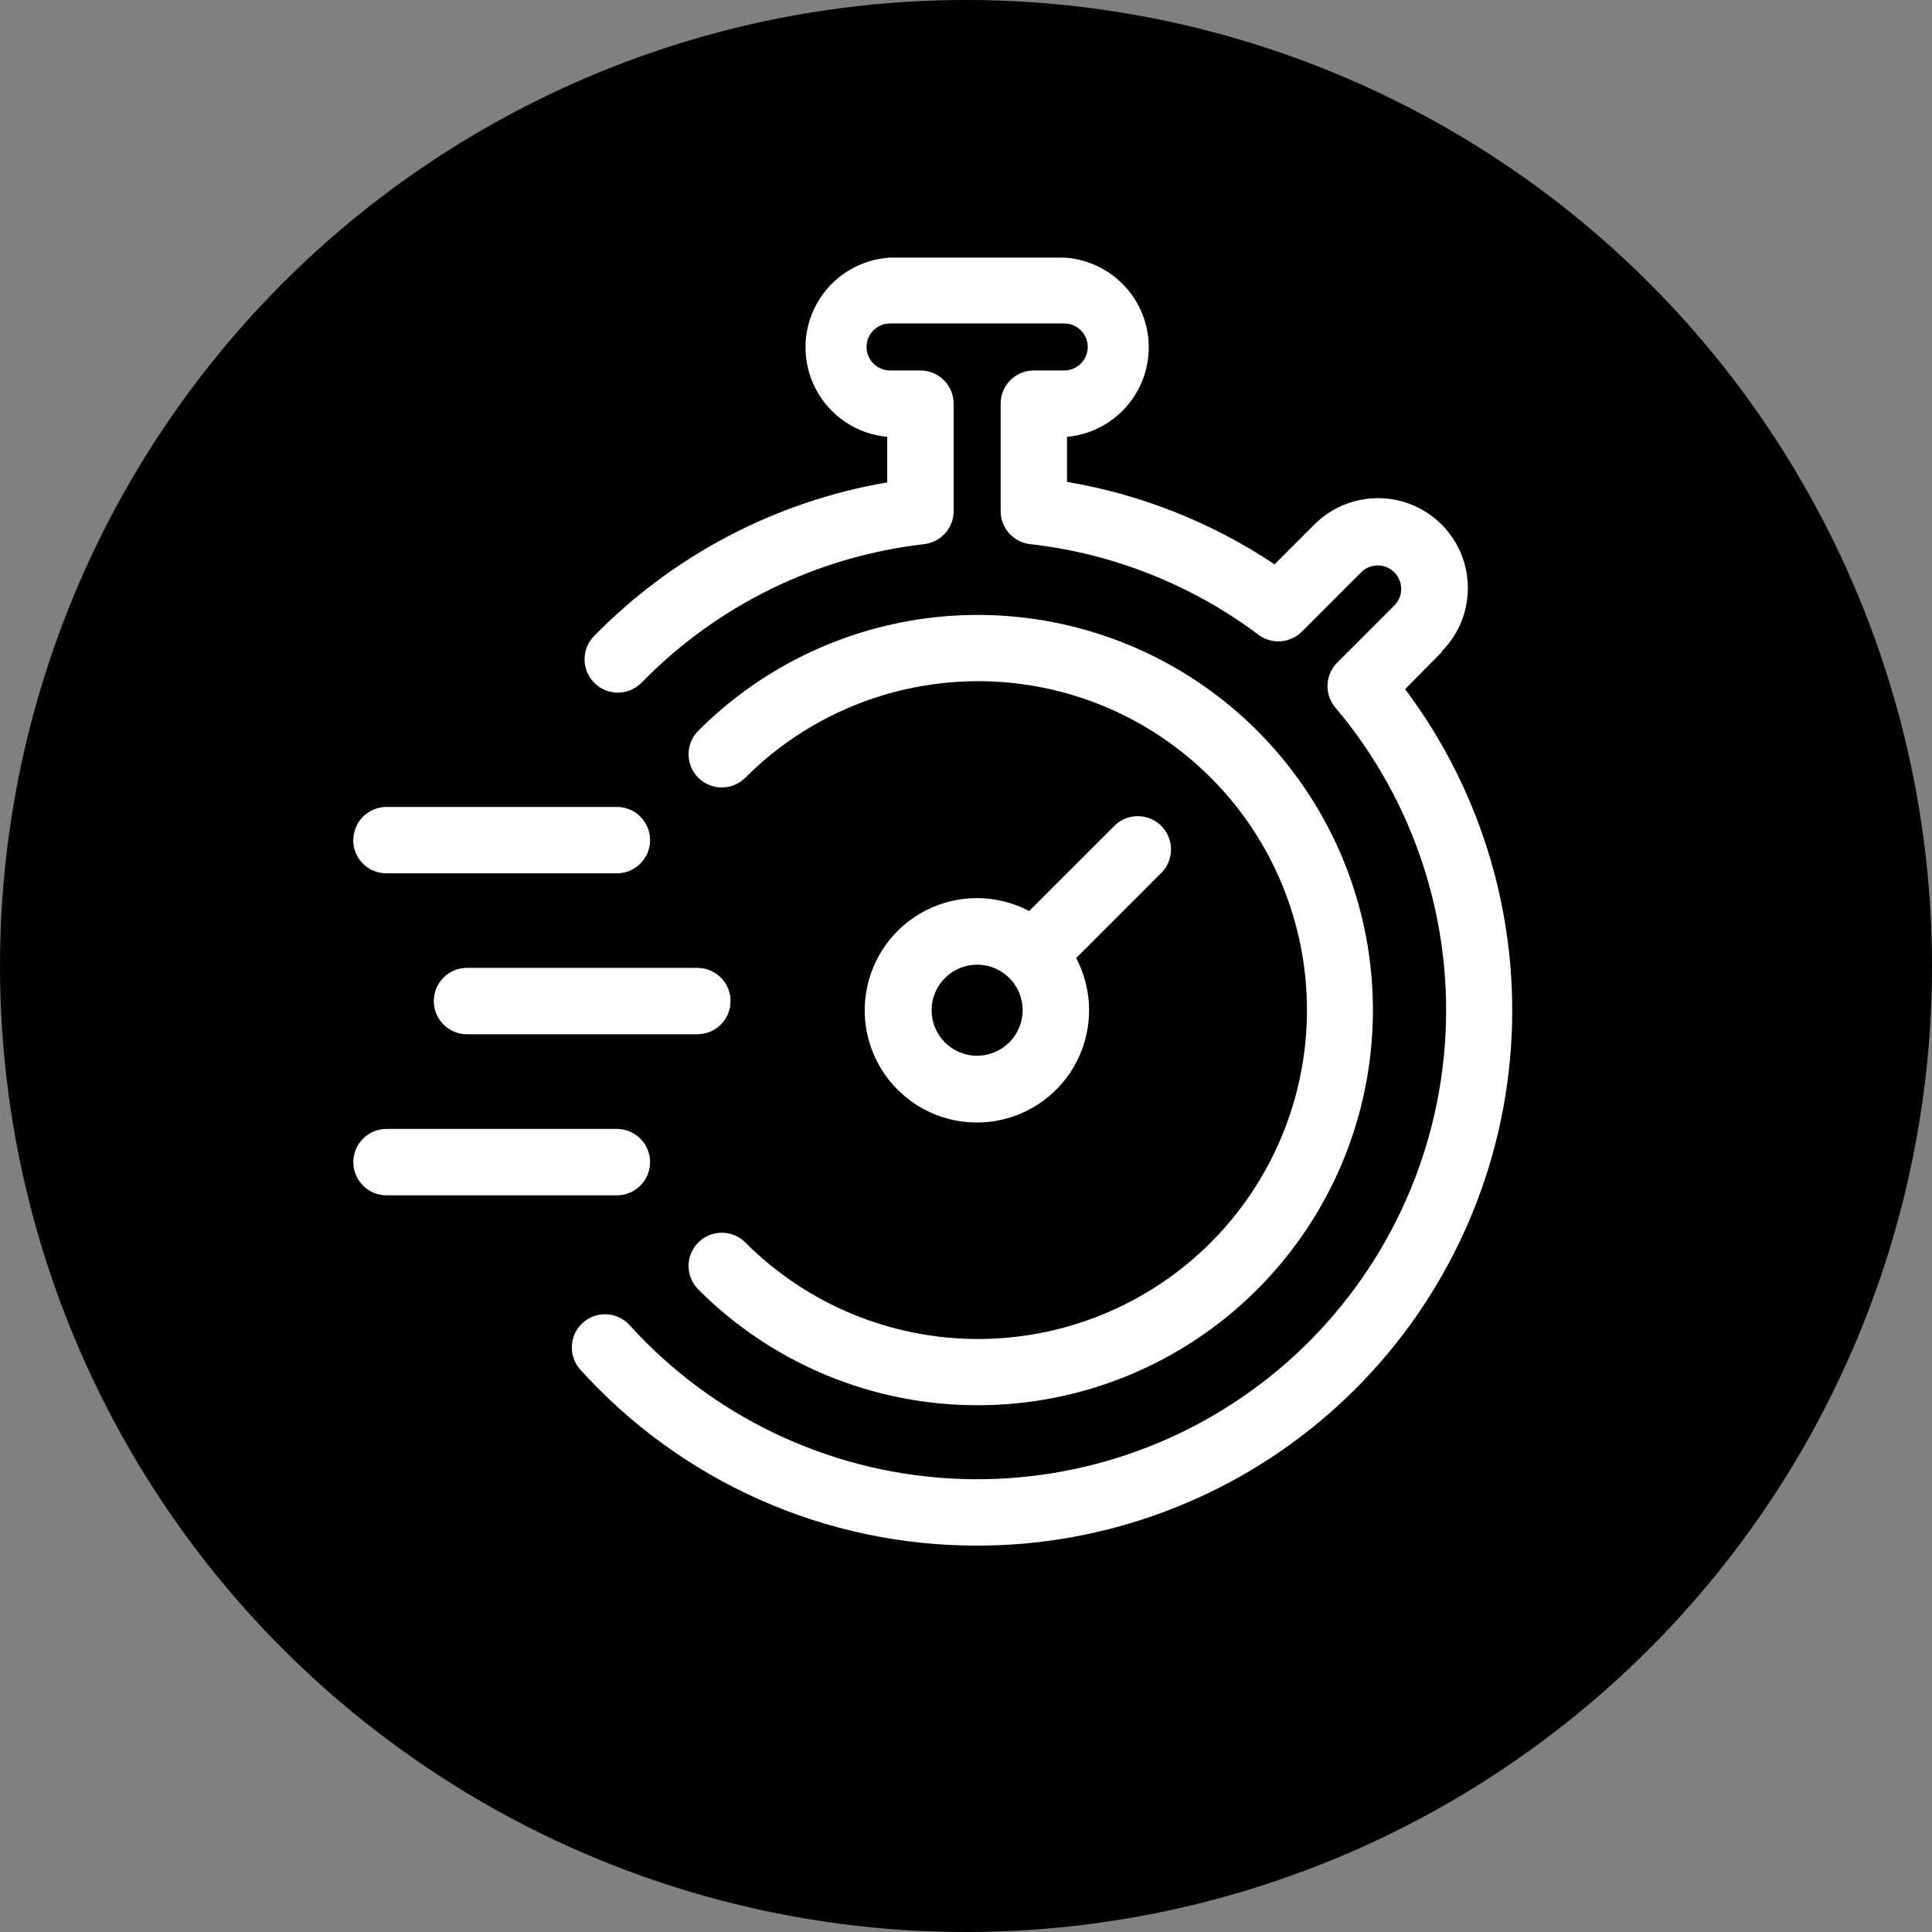
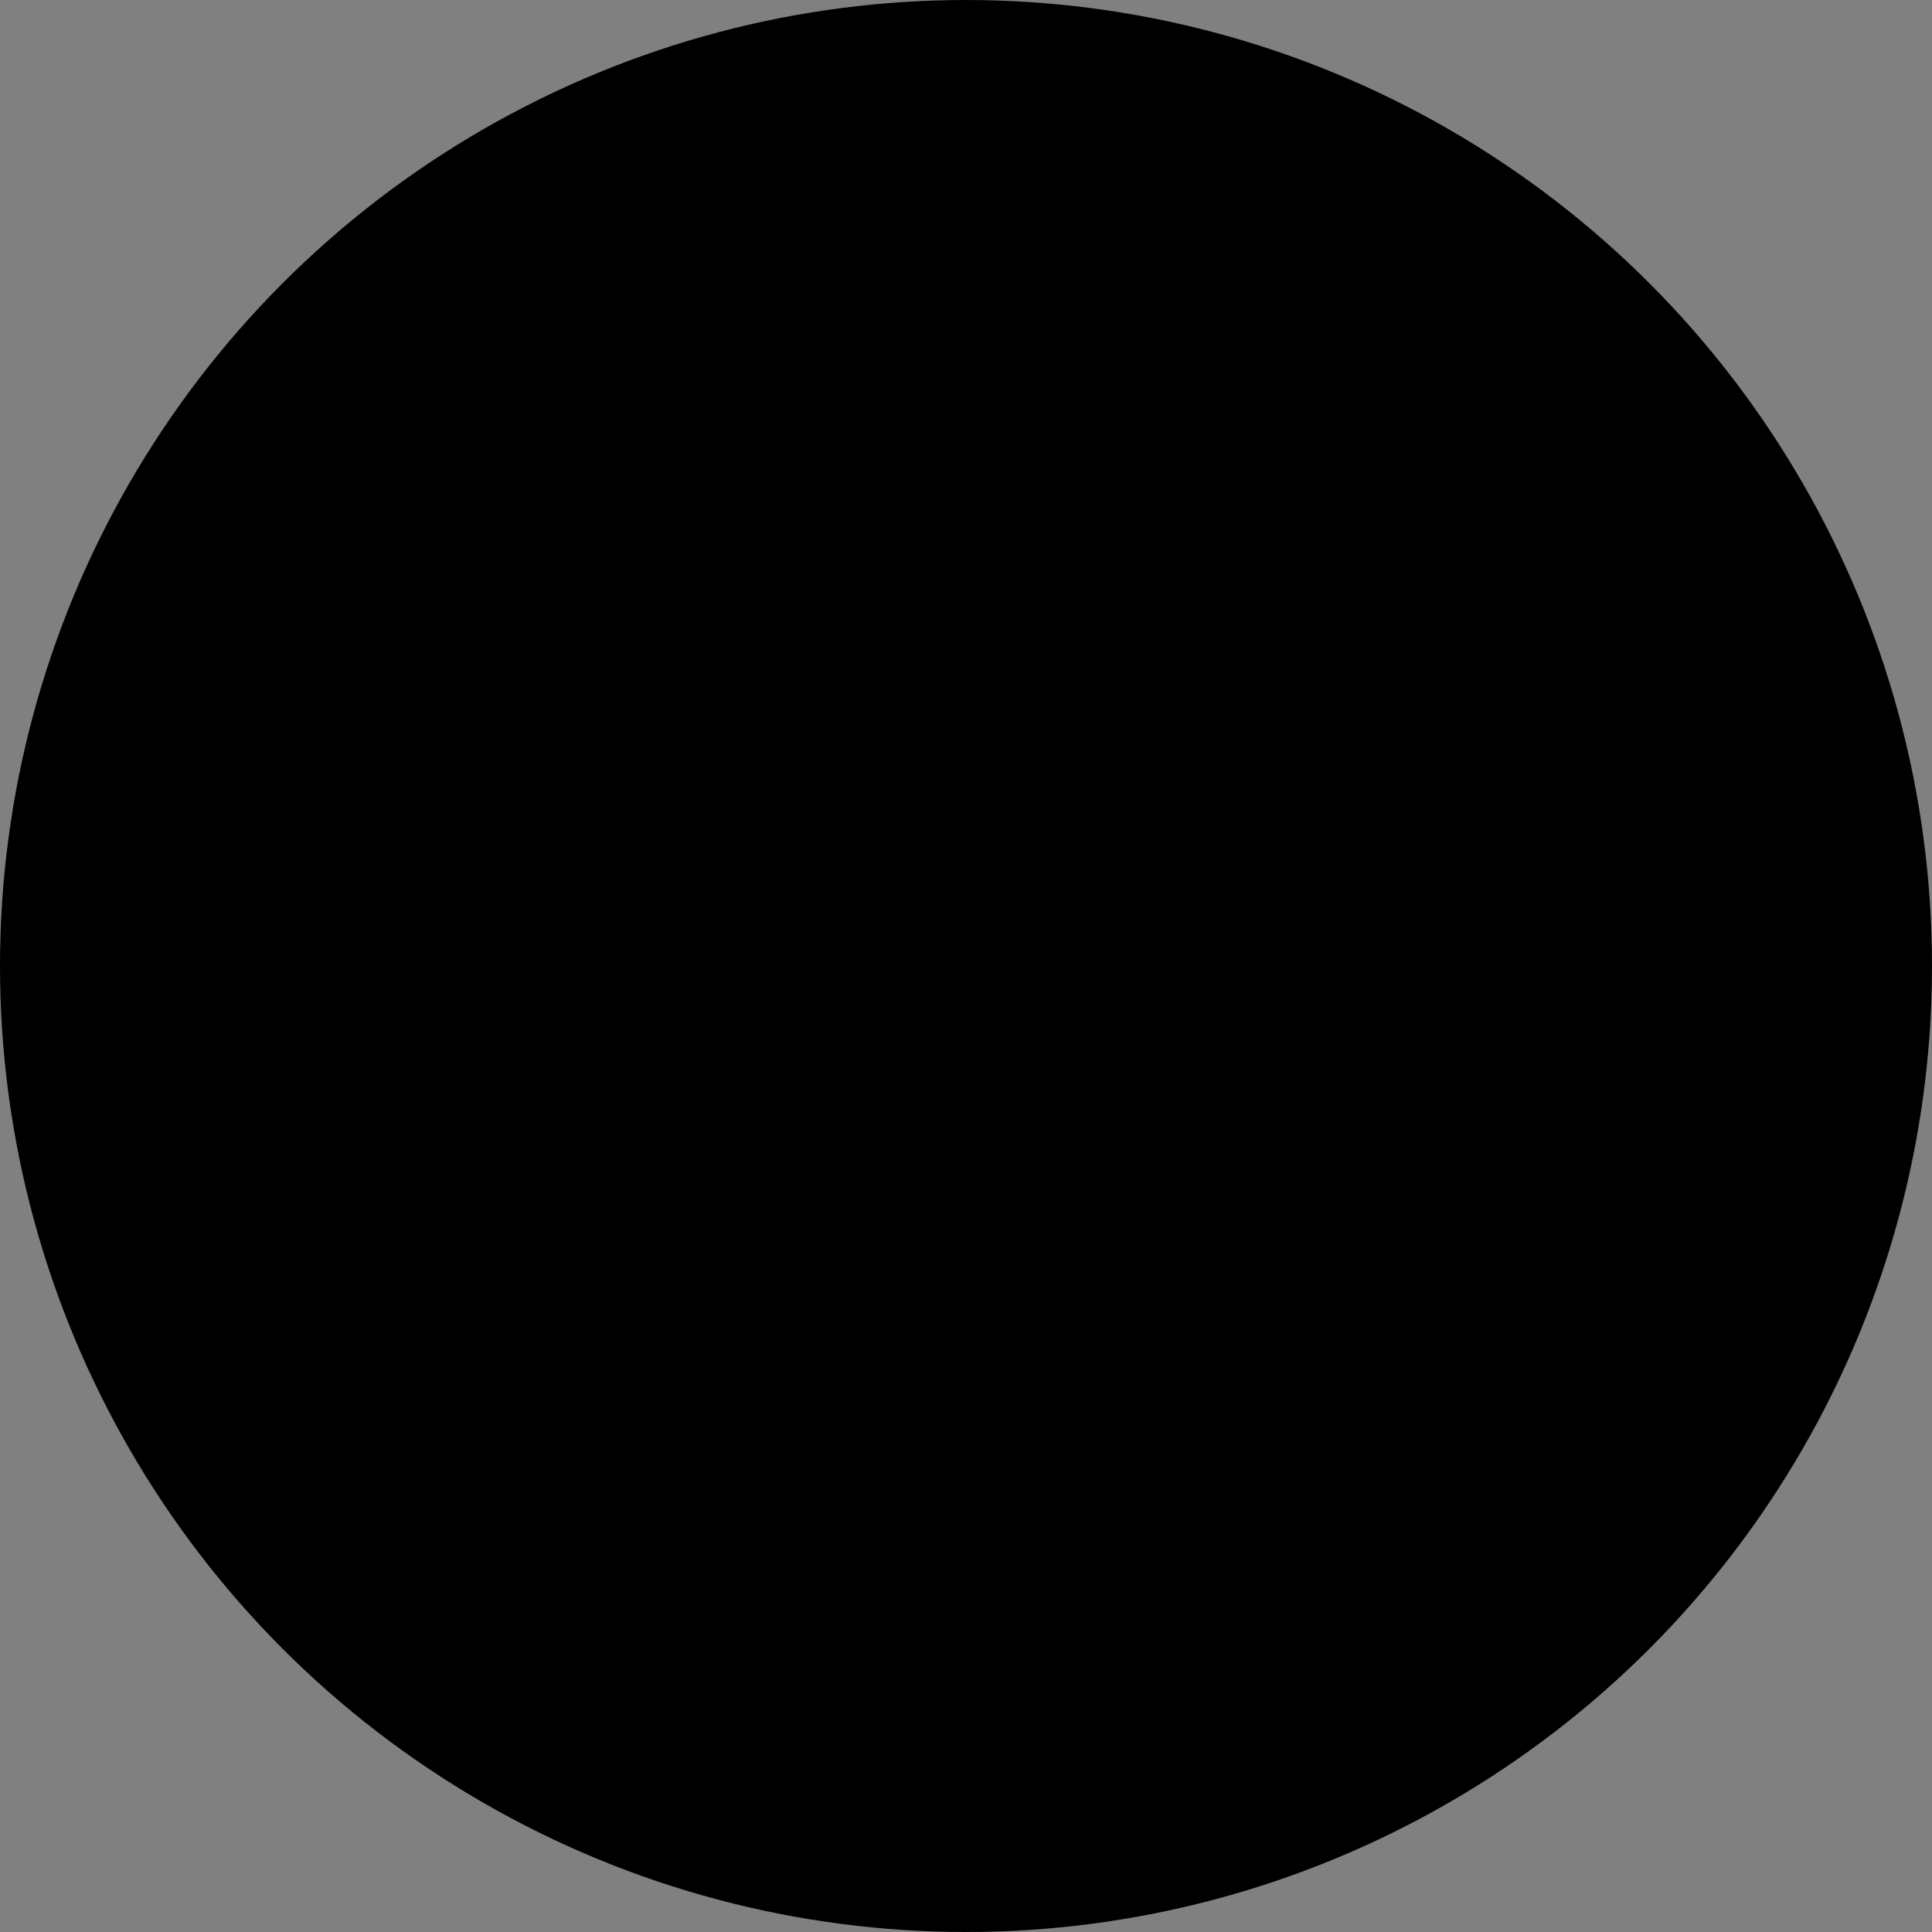
<svg xmlns="http://www.w3.org/2000/svg" width="60px" height="60px" viewBox="0 0 60 60" version="1.1">
  <rect x="0" y="0" width="60" height="60" fill="#808080" stroke="none" />
  <title>circle-icon-fast</title>
  <g id="Page-1" stroke="none" stroke-width="1" fill="none" fill-rule="evenodd">
    <g id="Cystex-UTI-Test-Strips-r2" transform="translate(-830, -346)">
      <g id="circle-icon-fast" transform="translate(830, 346)">
        <circle id="Oval-Copy-5" fill="#000000" cx="30" cy="30" r="30" />
        <g id="Shape-4" transform="translate(10.969, 8)" fill="#FFFFFF" fill-rule="nonzero">
-           <path d="M33.814,12.244 L32.668,13.402 C35.072,16.607 36.239,20.572 35.952,24.568 C35.666,28.564 33.946,32.322 31.109,35.151 C28.271,37.979 24.508,39.688 20.511,39.963 C20.132,39.988 19.755,40 19.381,40 C17.054,40.005 14.753,39.52 12.626,38.575 C10.499,37.631 8.596,36.249 7.039,34.519 C6.674,34.095 6.713,33.457 7.129,33.081 C7.545,32.706 8.184,32.731 8.569,33.138 C11.13,35.974 14.703,37.689 18.518,37.914 C22.332,38.14 26.083,36.857 28.96,34.343 C31.837,31.829 33.611,28.285 33.9,24.475 C34.189,20.665 32.969,16.894 30.503,13.975 C30.155,13.566 30.18,12.957 30.56,12.577 L32.358,10.779 L32.358,10.779 C32.619,10.491 32.608,10.049 32.333,9.774 C32.058,9.499 31.616,9.488 31.328,9.749 L29.46,11.617 L29.459,11.617 C29.096,11.98 28.521,12.02 28.111,11.711 C26.042,10.16 23.596,9.189 21.026,8.899 C20.504,8.842 20.108,8.402 20.107,7.876 L20.107,4.553 C20.103,4.276 20.209,4.01 20.403,3.813 C20.597,3.616 20.862,3.505 21.138,3.505 L22.082,3.505 C22.485,3.505 22.812,3.178 22.812,2.775 C22.812,2.372 22.485,2.045 22.082,2.045 L16.672,2.045 C16.269,2.045 15.942,2.372 15.942,2.775 C15.942,3.178 16.269,3.505 16.672,3.505 L17.616,3.505 C17.89,3.505 18.152,3.614 18.345,3.807 C18.539,4.001 18.647,4.263 18.647,4.536 L18.647,7.876 C18.646,8.4 18.252,8.84 17.732,8.899 C14.399,9.281 11.3,10.8 8.956,13.2 C8.557,13.608 7.902,13.614 7.495,13.214 C7.087,12.815 7.08,12.16 7.48,11.753 C9.936,9.243 13.123,7.572 16.585,6.981 L16.585,5.567 C15.641,5.481 14.806,4.922 14.366,4.083 C13.926,3.244 13.941,2.239 14.407,1.414 C14.873,0.589 15.725,0.057 16.671,0 L22.081,0 C23.027,0.057 23.88,0.589 24.346,1.414 C24.812,2.239 24.827,3.244 24.387,4.083 C23.947,4.922 23.112,5.481 22.168,5.567 L22.168,6.965 C24.473,7.355 26.669,8.228 28.614,9.526 L29.851,8.289 L29.85,8.289 C30.555,7.583 31.583,7.307 32.547,7.565 C33.511,7.822 34.263,8.574 34.522,9.538 C34.781,10.501 34.506,11.529 33.801,12.235 L33.814,12.244 Z M1.77635684e-15,18.091 C1.77635684e-15,18.364 0.109,18.627 0.302,18.82 C0.495,19.013 0.757,19.122 1.031,19.122 L8.19,19.122 C8.759,19.122 9.22,18.66 9.22,18.091 C9.22,17.522 8.759,17.06 8.19,17.06 L1.035,17.06 C0.467,17.06 0.006,17.519 0.004,18.087 L1.77635684e-15,18.091 Z M11.719,23.089 C11.719,22.815 11.611,22.553 11.417,22.36 C11.224,22.166 10.962,22.058 10.688,22.058 L3.534,22.058 C2.965,22.058 2.503,22.519 2.503,23.089 C2.503,23.658 2.965,24.12 3.534,24.12 L10.688,24.12 C10.962,24.12 11.224,24.011 11.417,23.818 C11.611,23.624 11.719,23.362 11.719,23.089 Z M1.035,29.122 L8.189,29.122 C8.759,29.122 9.22,28.66 9.22,28.091 C9.22,27.521 8.759,27.06 8.189,27.06 L1.035,27.06 C0.465,27.06 0.004,27.521 0.004,28.091 C0.004,28.66 0.465,29.122 1.035,29.122 Z M25.096,19.109 L22.453,21.752 L22.453,21.753 C22.975,22.745 22.988,23.927 22.488,24.93 C21.988,25.933 21.036,26.635 19.93,26.815 C18.824,26.996 17.698,26.633 16.906,25.84 C16.113,25.047 15.75,23.922 15.931,22.816 C16.111,21.709 16.812,20.757 17.816,20.257 C18.819,19.757 20.001,19.771 20.993,20.293 L23.636,17.65 L23.636,17.649 C24.039,17.246 24.693,17.246 25.096,17.649 C25.499,18.053 25.499,18.706 25.096,19.109 L25.096,19.109 Z M20.791,23.373 C20.791,22.998 20.642,22.638 20.377,22.373 C20.112,22.108 19.752,21.959 19.377,21.959 C19.002,21.959 18.642,22.108 18.377,22.373 C18.111,22.638 17.962,22.998 17.962,23.373 C17.962,23.748 18.111,24.108 18.377,24.373 C18.642,24.639 19.002,24.788 19.377,24.788 C19.751,24.786 20.11,24.637 20.376,24.372 C20.641,24.107 20.79,23.748 20.791,23.373 L20.791,23.373 Z M19.377,35.641 C22.079,35.645 24.708,34.758 26.854,33.115 C29.001,31.472 30.545,29.167 31.247,26.557 C31.949,23.947 31.77,21.179 30.737,18.681 C29.705,16.183 27.877,14.096 25.537,12.744 C23.196,11.392 20.476,10.85 17.796,11.202 C15.116,11.554 12.628,12.781 10.717,14.693 C10.314,15.096 10.314,15.75 10.717,16.153 C11.12,16.556 11.774,16.556 12.177,16.153 C14.091,14.235 16.69,13.157 19.4,13.155 C22.11,13.153 24.709,14.229 26.626,16.145 C28.543,18.06 29.62,20.659 29.62,23.369 C29.62,26.079 28.543,28.678 26.626,30.594 C24.71,32.509 22.11,33.585 19.4,33.584 C16.69,33.582 14.091,32.503 12.177,30.586 C11.774,30.182 11.12,30.182 10.717,30.586 C10.314,30.989 10.314,31.642 10.717,32.045 C11.853,33.185 13.203,34.088 14.689,34.705 C16.175,35.322 17.768,35.64 19.377,35.641 L19.377,35.641 Z" id="Shape" />
-         </g>
+           </g>
      </g>
    </g>
  </g>
</svg>